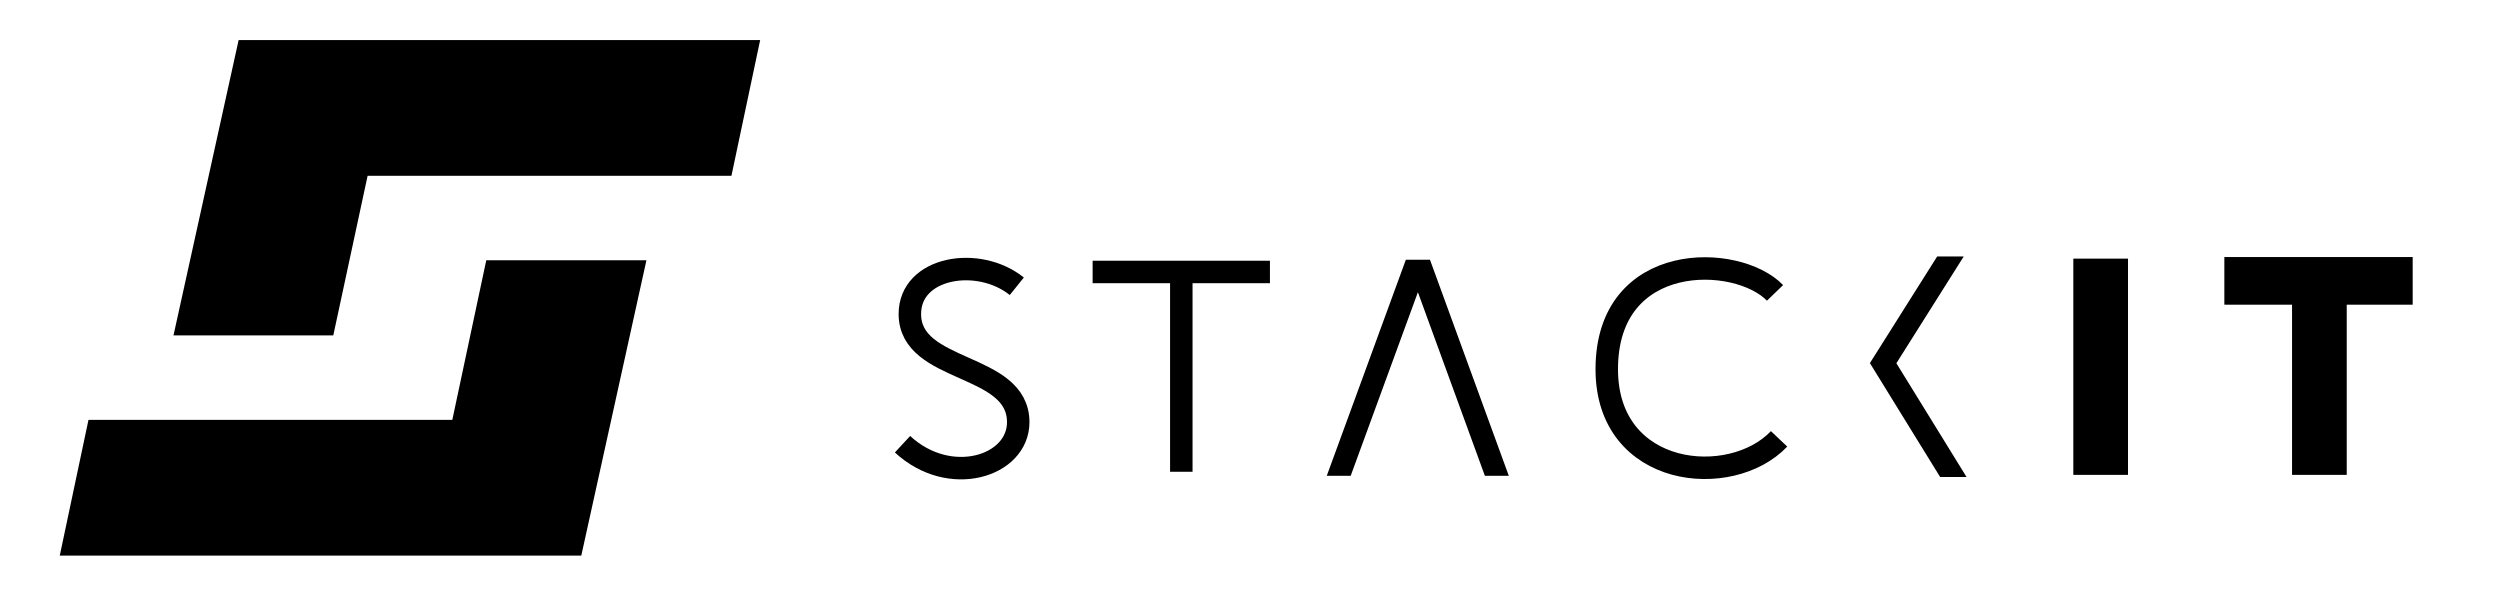
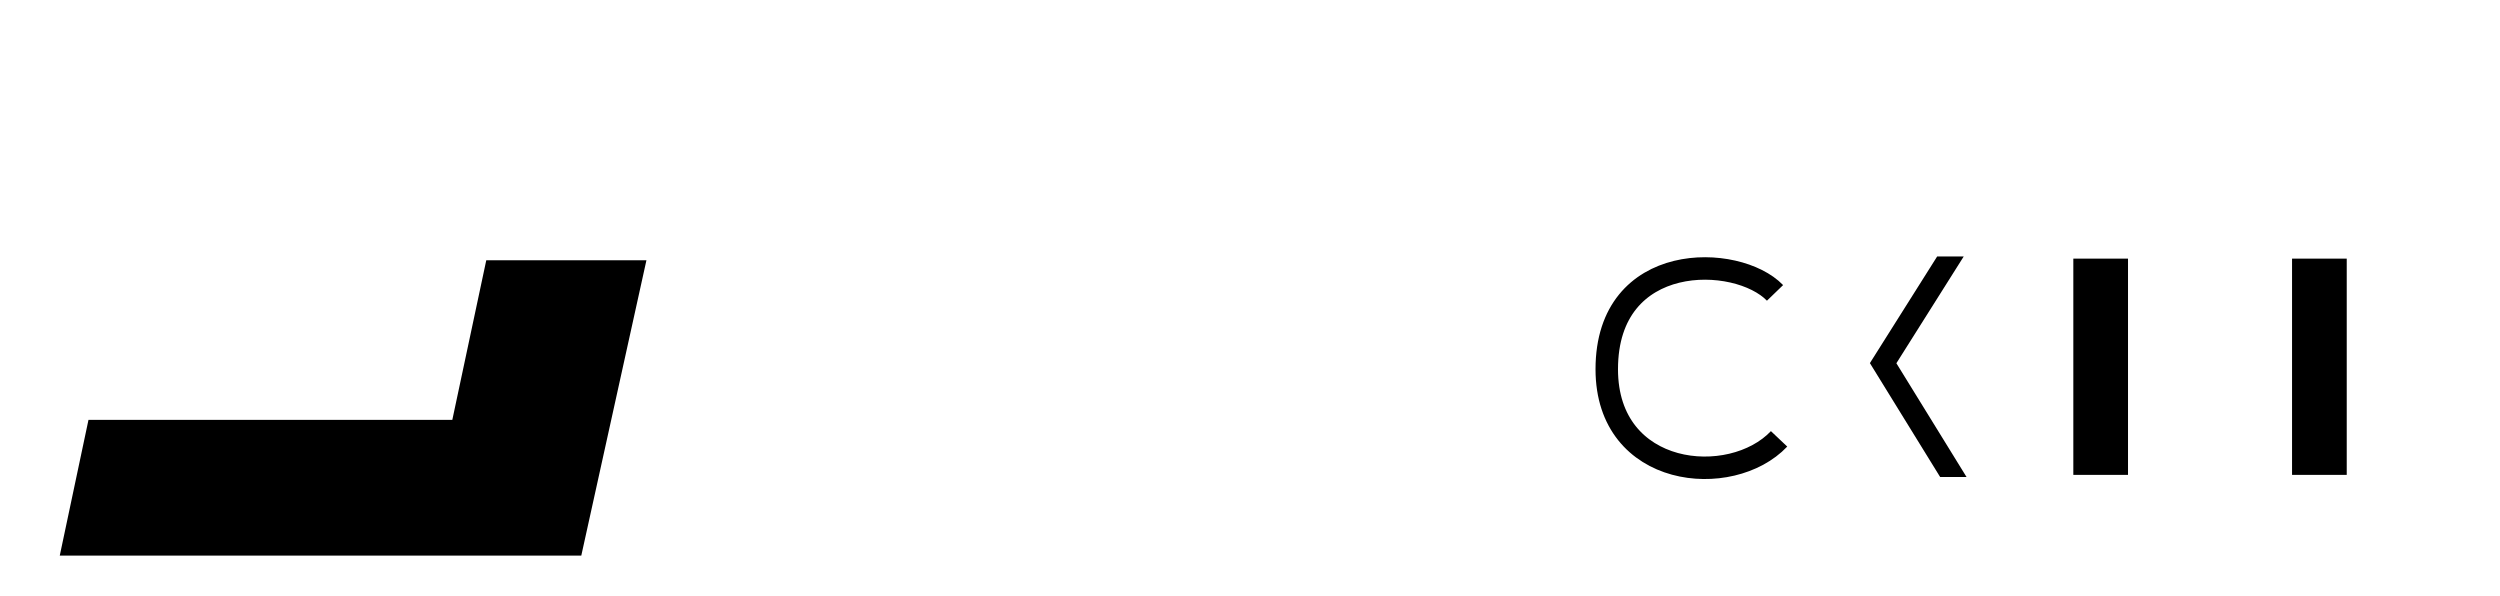
<svg xmlns="http://www.w3.org/2000/svg" width="3004" height="716" viewBox="0 0 3004 716" fill="none">
-   <path d="M1419.46 326.794V566.874M1419.46 326.794H1312.9M1419.46 326.794H1525.95" stroke="black" stroke-width="27" />
-   <path d="M286.738 48.149L208.465 403.015H400.478L441.709 211.276H878.888L913.407 48.149H286.738Z" fill="black" />
  <path d="M698.476 667.618L776.75 312.753H584.301L543.506 504.491H106.327L71.808 667.618H698.476Z" fill="black" />
  <rect x="2491.31" y="310.765" width="65.705" height="259.844" fill="black" />
  <rect x="2754.13" y="310.765" width="65.705" height="259.844" fill="black" />
-   <rect x="2899.07" y="308.856" width="57.26" height="226.289" transform="rotate(90 2899.07 308.856)" fill="black" />
-   <path d="M1221.79 343.98C1175.6 306.903 1093.28 320.73 1093.28 377.288C1093.28 449.067 1223.5 435.071 1223.5 507.282C1223.5 560.635 1141.03 586.245 1084.47 533.77" stroke="black" stroke-width="27" />
-   <path d="M1812.96 571.69H1784.22L1703.74 351.102L1623 571.69H1594.25L1689.27 312.09H1718.25L1812.96 571.69Z" fill="black" />
  <path d="M2132.87 351.939C2087.4 304.846 1930.68 300.787 1930.68 443.695C1930.68 574.424 2080.09 588.228 2137.74 527.328" stroke="black" stroke-width="27" />
  <path d="M2278.69 436.466L2363.01 573.197H2331.29L2246.87 436.307L2327.68 308.176H2359.6L2278.69 436.466Z" fill="black" />
</svg>